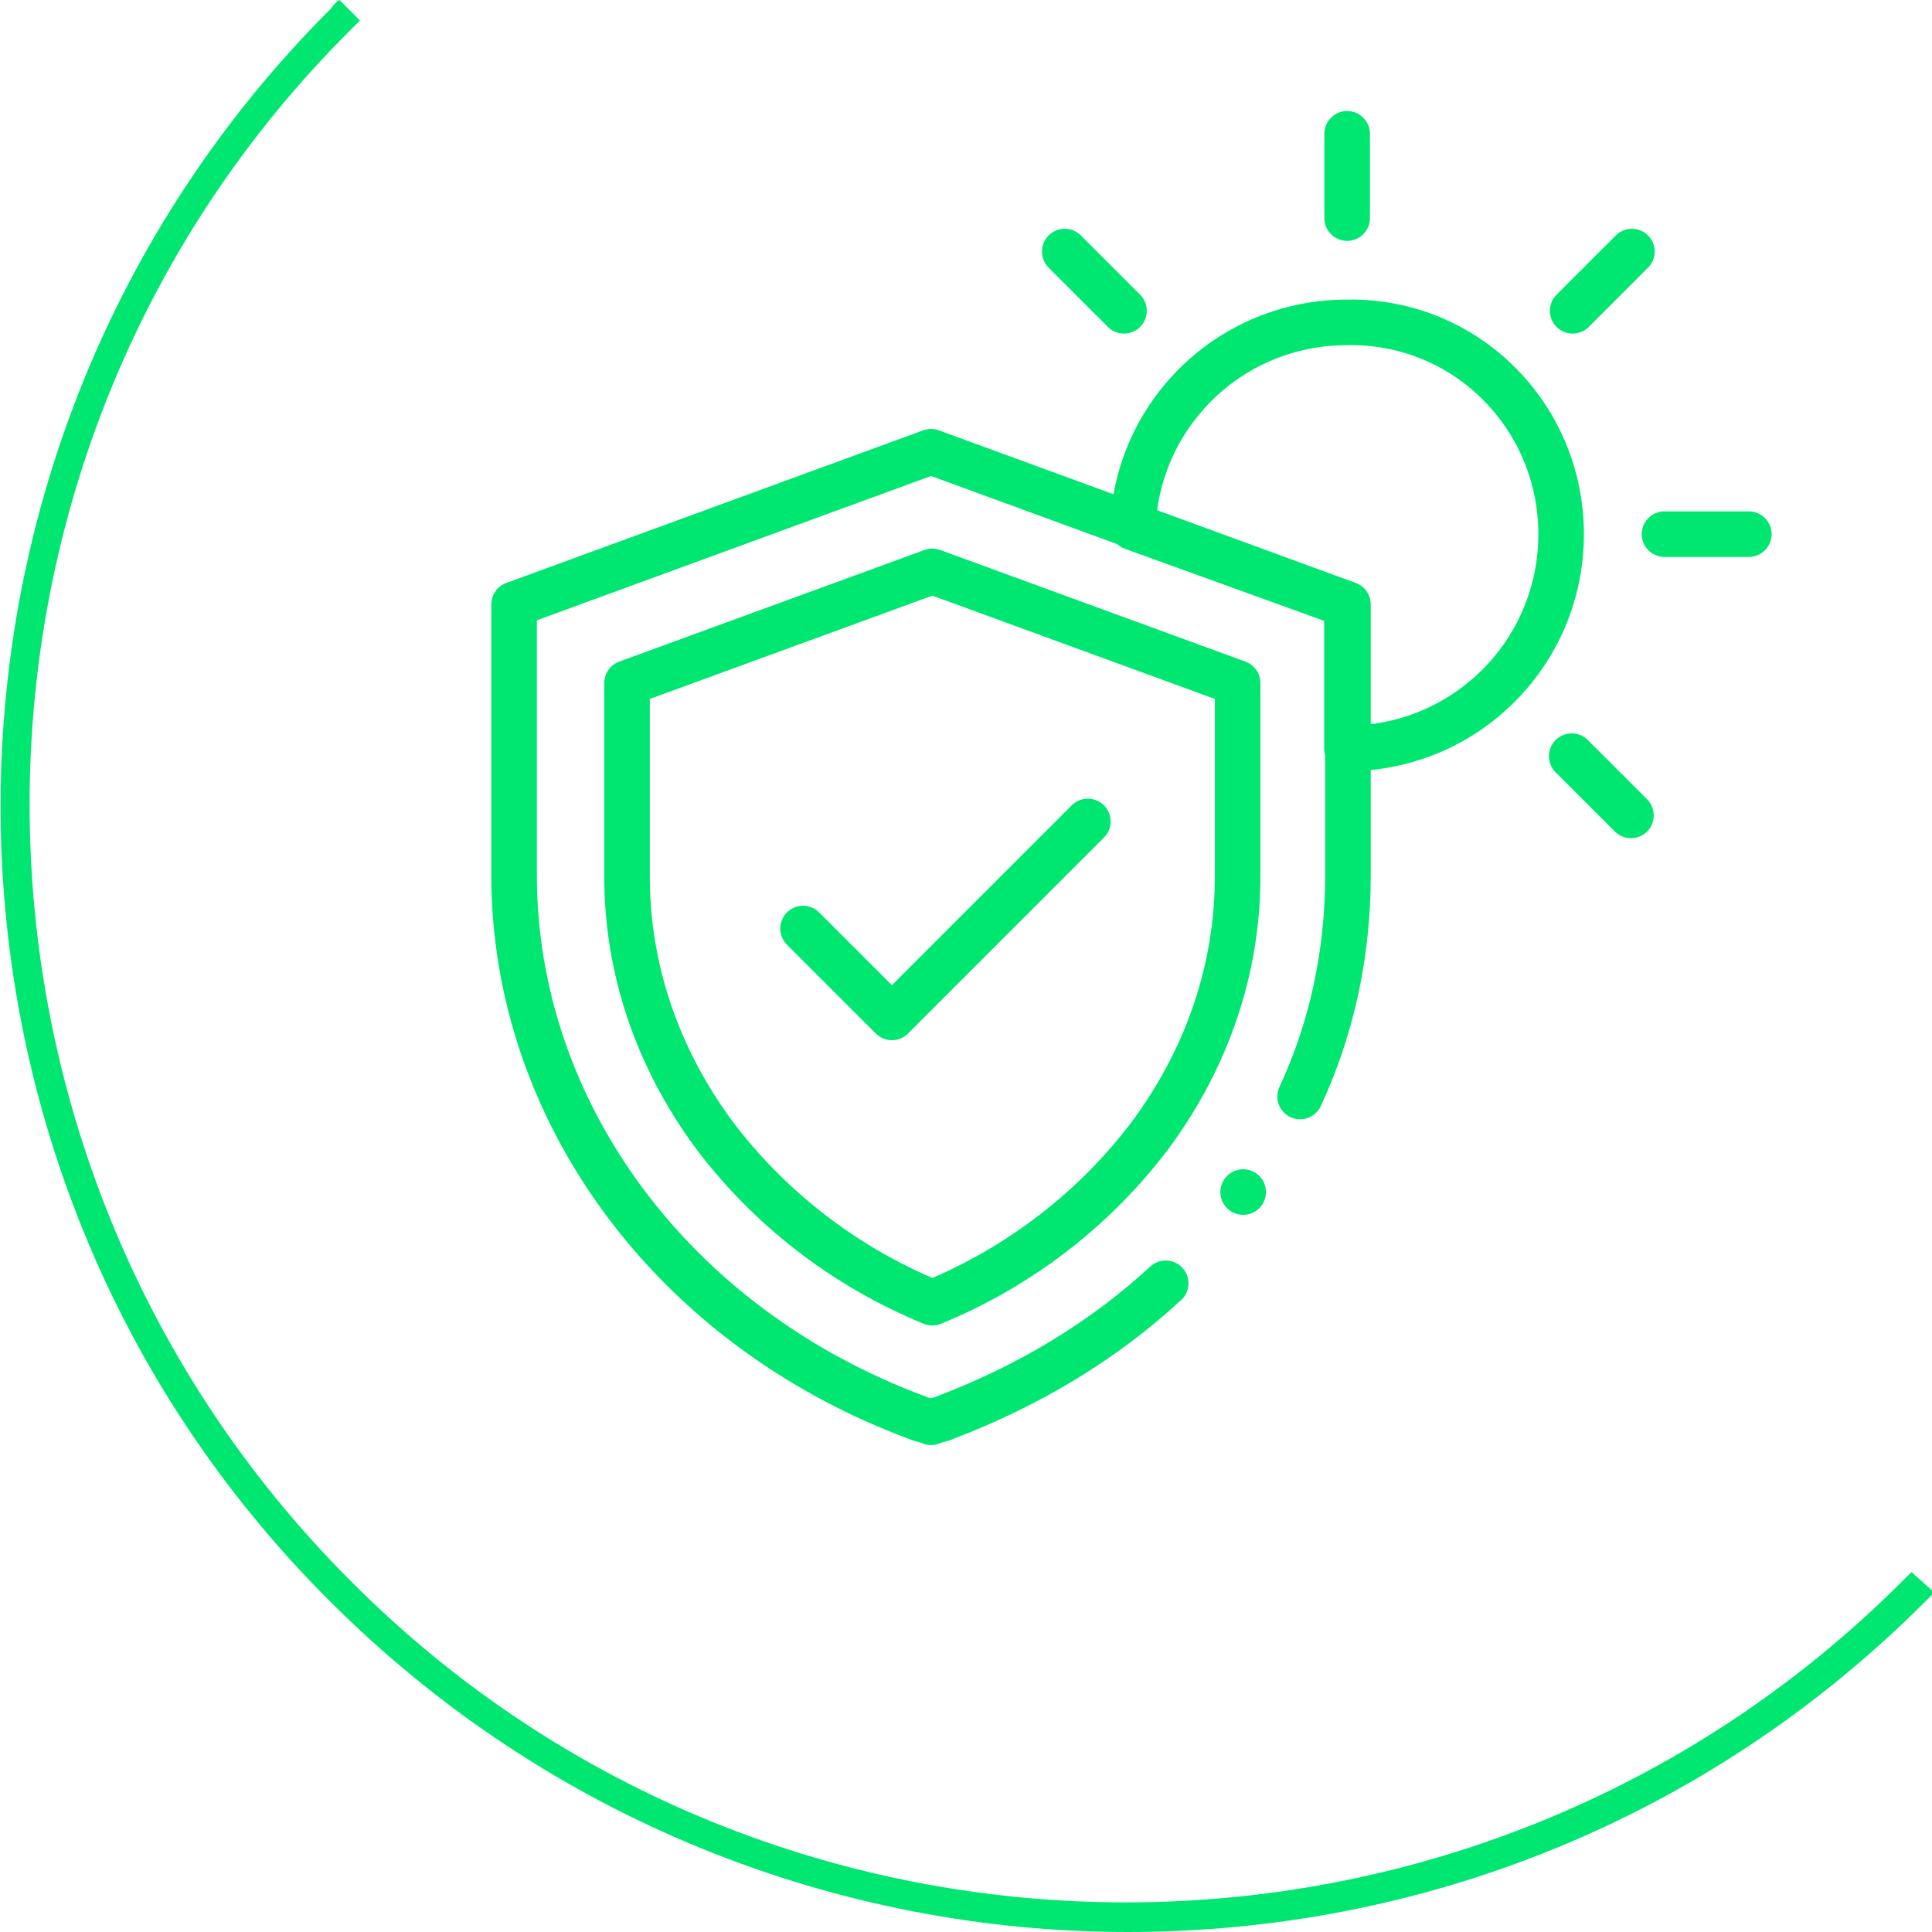
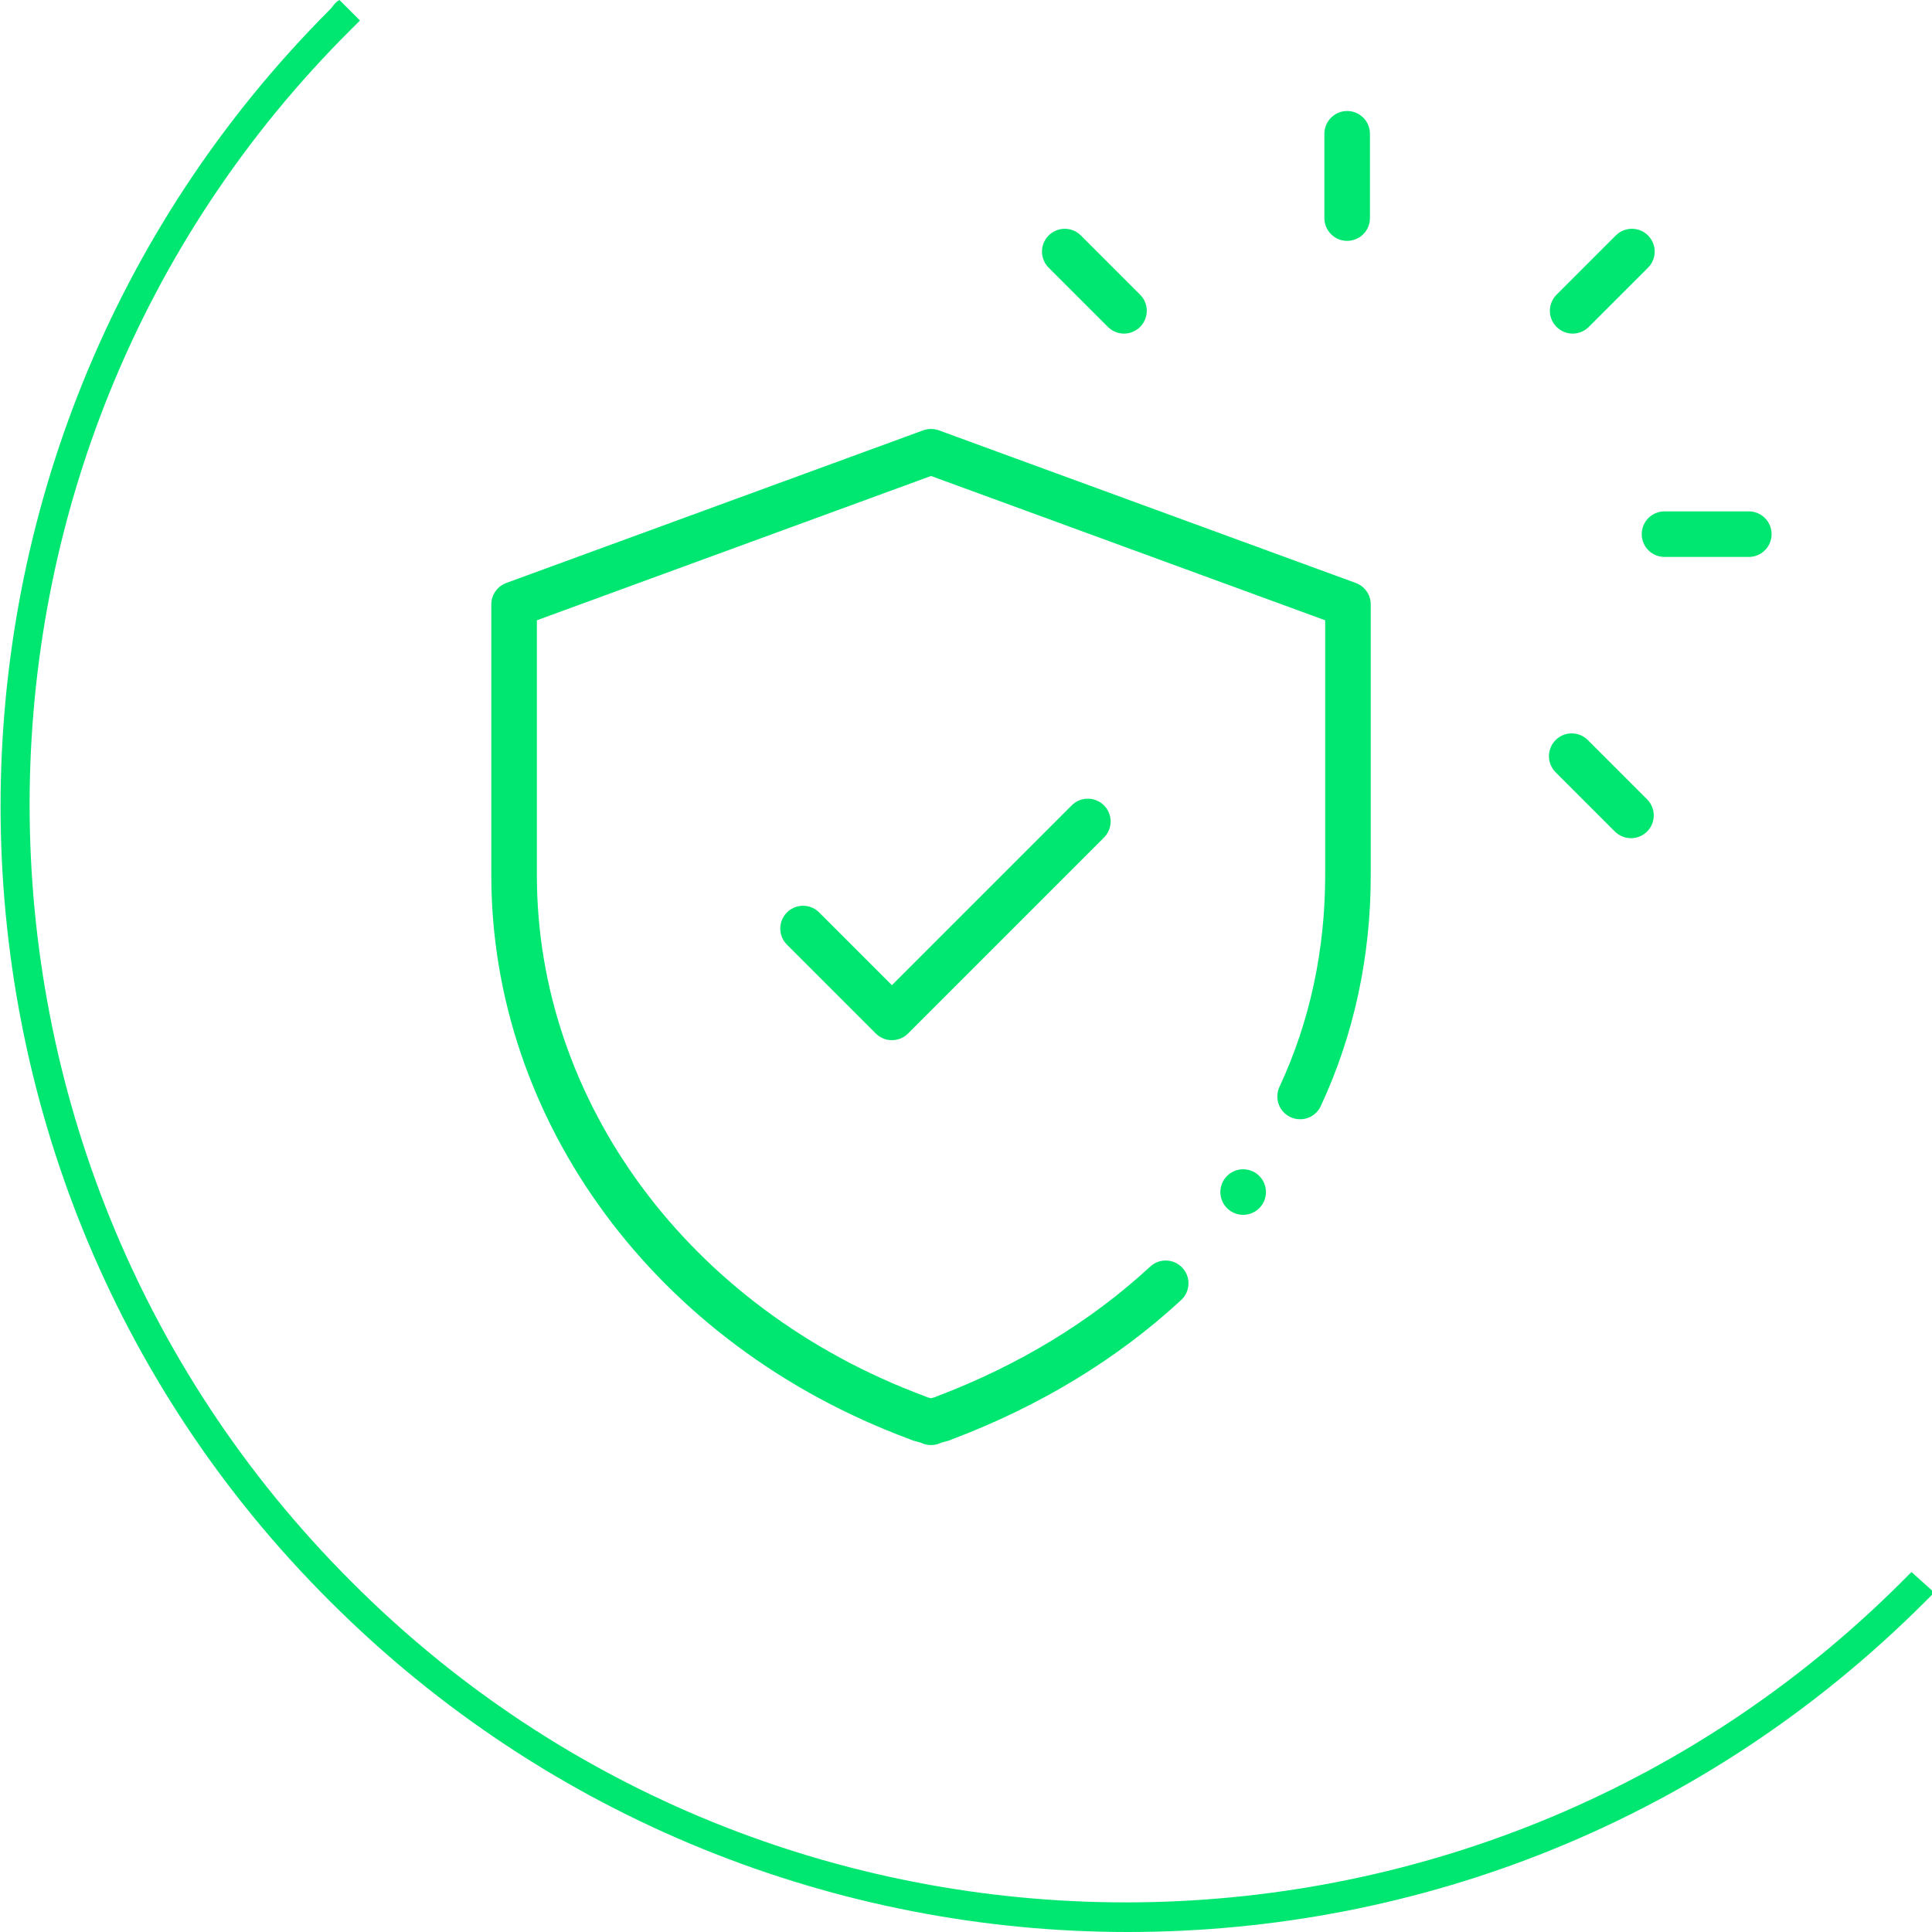
<svg xmlns="http://www.w3.org/2000/svg" xmlns:xlink="http://www.w3.org/1999/xlink" version="1.1" id="Ebene_1" x="0px" y="0px" viewBox="0 0 84.8 84.8" style="enable-background:new 0 0 84.8 84.8;" xml:space="preserve">
  <style type="text/css">
	.st0{clip-path:url(#SVGID_00000147222164300629434720000016257257124277010084_);fill:#00E771;}
	.st1{fill:none;stroke:#00E771;stroke-width:2;stroke-linecap:round;stroke-linejoin:round;stroke-miterlimit:13.333;}
</style>
  <g>
    <defs>
      <rect id="SVGID_1_" y="0" width="84.8" height="84.8" />
    </defs>
    <clipPath id="SVGID_00000161596325108882570140000013029740132693923236_">
      <use xlink:href="#SVGID_1_" style="overflow:visible;" />
    </clipPath>
    <path style="clip-path:url(#SVGID_00000161596325108882570140000013029740132693923236_);fill:#00E771;" d="M14.5,0.4   c-19.3,19.3-19.3,50.7,0,69.9c9.6,9.6,22.3,14.5,35,14.5s25.3-4.8,35-14.5c0.1-0.1,0.3-0.3,0.4-0.4l-1-0.9   c-0.1,0.1-0.3,0.3-0.4,0.4c-18.8,18.8-49.4,18.8-68.1,0C-3.4,50.6-3.4,20,15.4,1.3c0.1-0.1,0.3-0.3,0.4-0.4L14.9,0   C14.7,0.1,14.6,0.3,14.5,0.4" />
  </g>
  <g id="g2771">
    <g>
      <g id="g2773">
        <g id="g2779" transform="translate(319.965,134.227)">
          <path id="path2781" class="st1" d="M-262.9-86.1c1.4-3,2.1-6.3,2.1-9.7v-11.9l-18.3-6.7l-18.3,6.7v11.9      c0,10.3,6.9,19.8,17.7,23.8c0.2,0.1,0.4,0.1,0.6,0.2c0.2-0.1,0.4-0.1,0.6-0.2c3.7-1.4,7-3.4,9.7-5.9" />
        </g>
        <g id="g2783" transform="translate(179.522,55.179)">
-           <path id="path2785" class="st1" d="M-138.6,2c-3.9-1.6-7.2-4.2-9.6-7.4c-2.5-3.4-3.8-7.3-3.8-11.3v-8.5l13.4-4.9l13.4,4.9v8.5      c0,4-1.3,7.9-3.8,11.3C-131.4-2.2-134.7,0.4-138.6,2z" />
-         </g>
+           </g>
        <g id="g2787" transform="translate(419.921,349.05)">
-           <path id="path2789" class="st1" d="M-351.4-325.6c0,5.2-4.2,9.4-9.4,9.4v-6.3l-9.4-3.4c0.2-5,4.3-9,9.4-9      C-355.6-335-351.4-330.8-351.4-325.6z" />
-         </g>
+           </g>
        <g id="g2791" transform="translate(338.33,469.672)">
          <path id="path2793" class="st1" d="M-279.2-460.1v-3.7" />
        </g>
        <g id="g2795" transform="translate(253.035,434.342)">
          <path id="path2797" class="st1" d="M-203.7-420.7l-2.6-2.6" />
        </g>
        <g id="g2799" transform="translate(446.487,240.89)">
          <path id="path2801" class="st1" d="M-374.9-205.1l-2.6-2.6" />
        </g>
        <g id="g2803" transform="translate(423.628,434.342)">
          <path id="path2805" class="st1" d="M-354.6-420.7l2.6-2.6" />
        </g>
        <g id="g2807" transform="translate(458.959,349.045)">
          <path id="path2809" class="st1" d="M-385.9-325.6h3.7" />
        </g>
        <g id="g2811" transform="translate(130.548,198.056)">
          <path id="path2813" class="st1" d="M-95.3-157.3l3.9,3.9l8.6-8.6" />
        </g>
        <g id="g2815" transform="translate(298.465,97.122)">
          <path id="path2817" class="st1" d="M-243.9-44.8L-243.9-44.8" />
        </g>
      </g>
    </g>
  </g>
</svg>